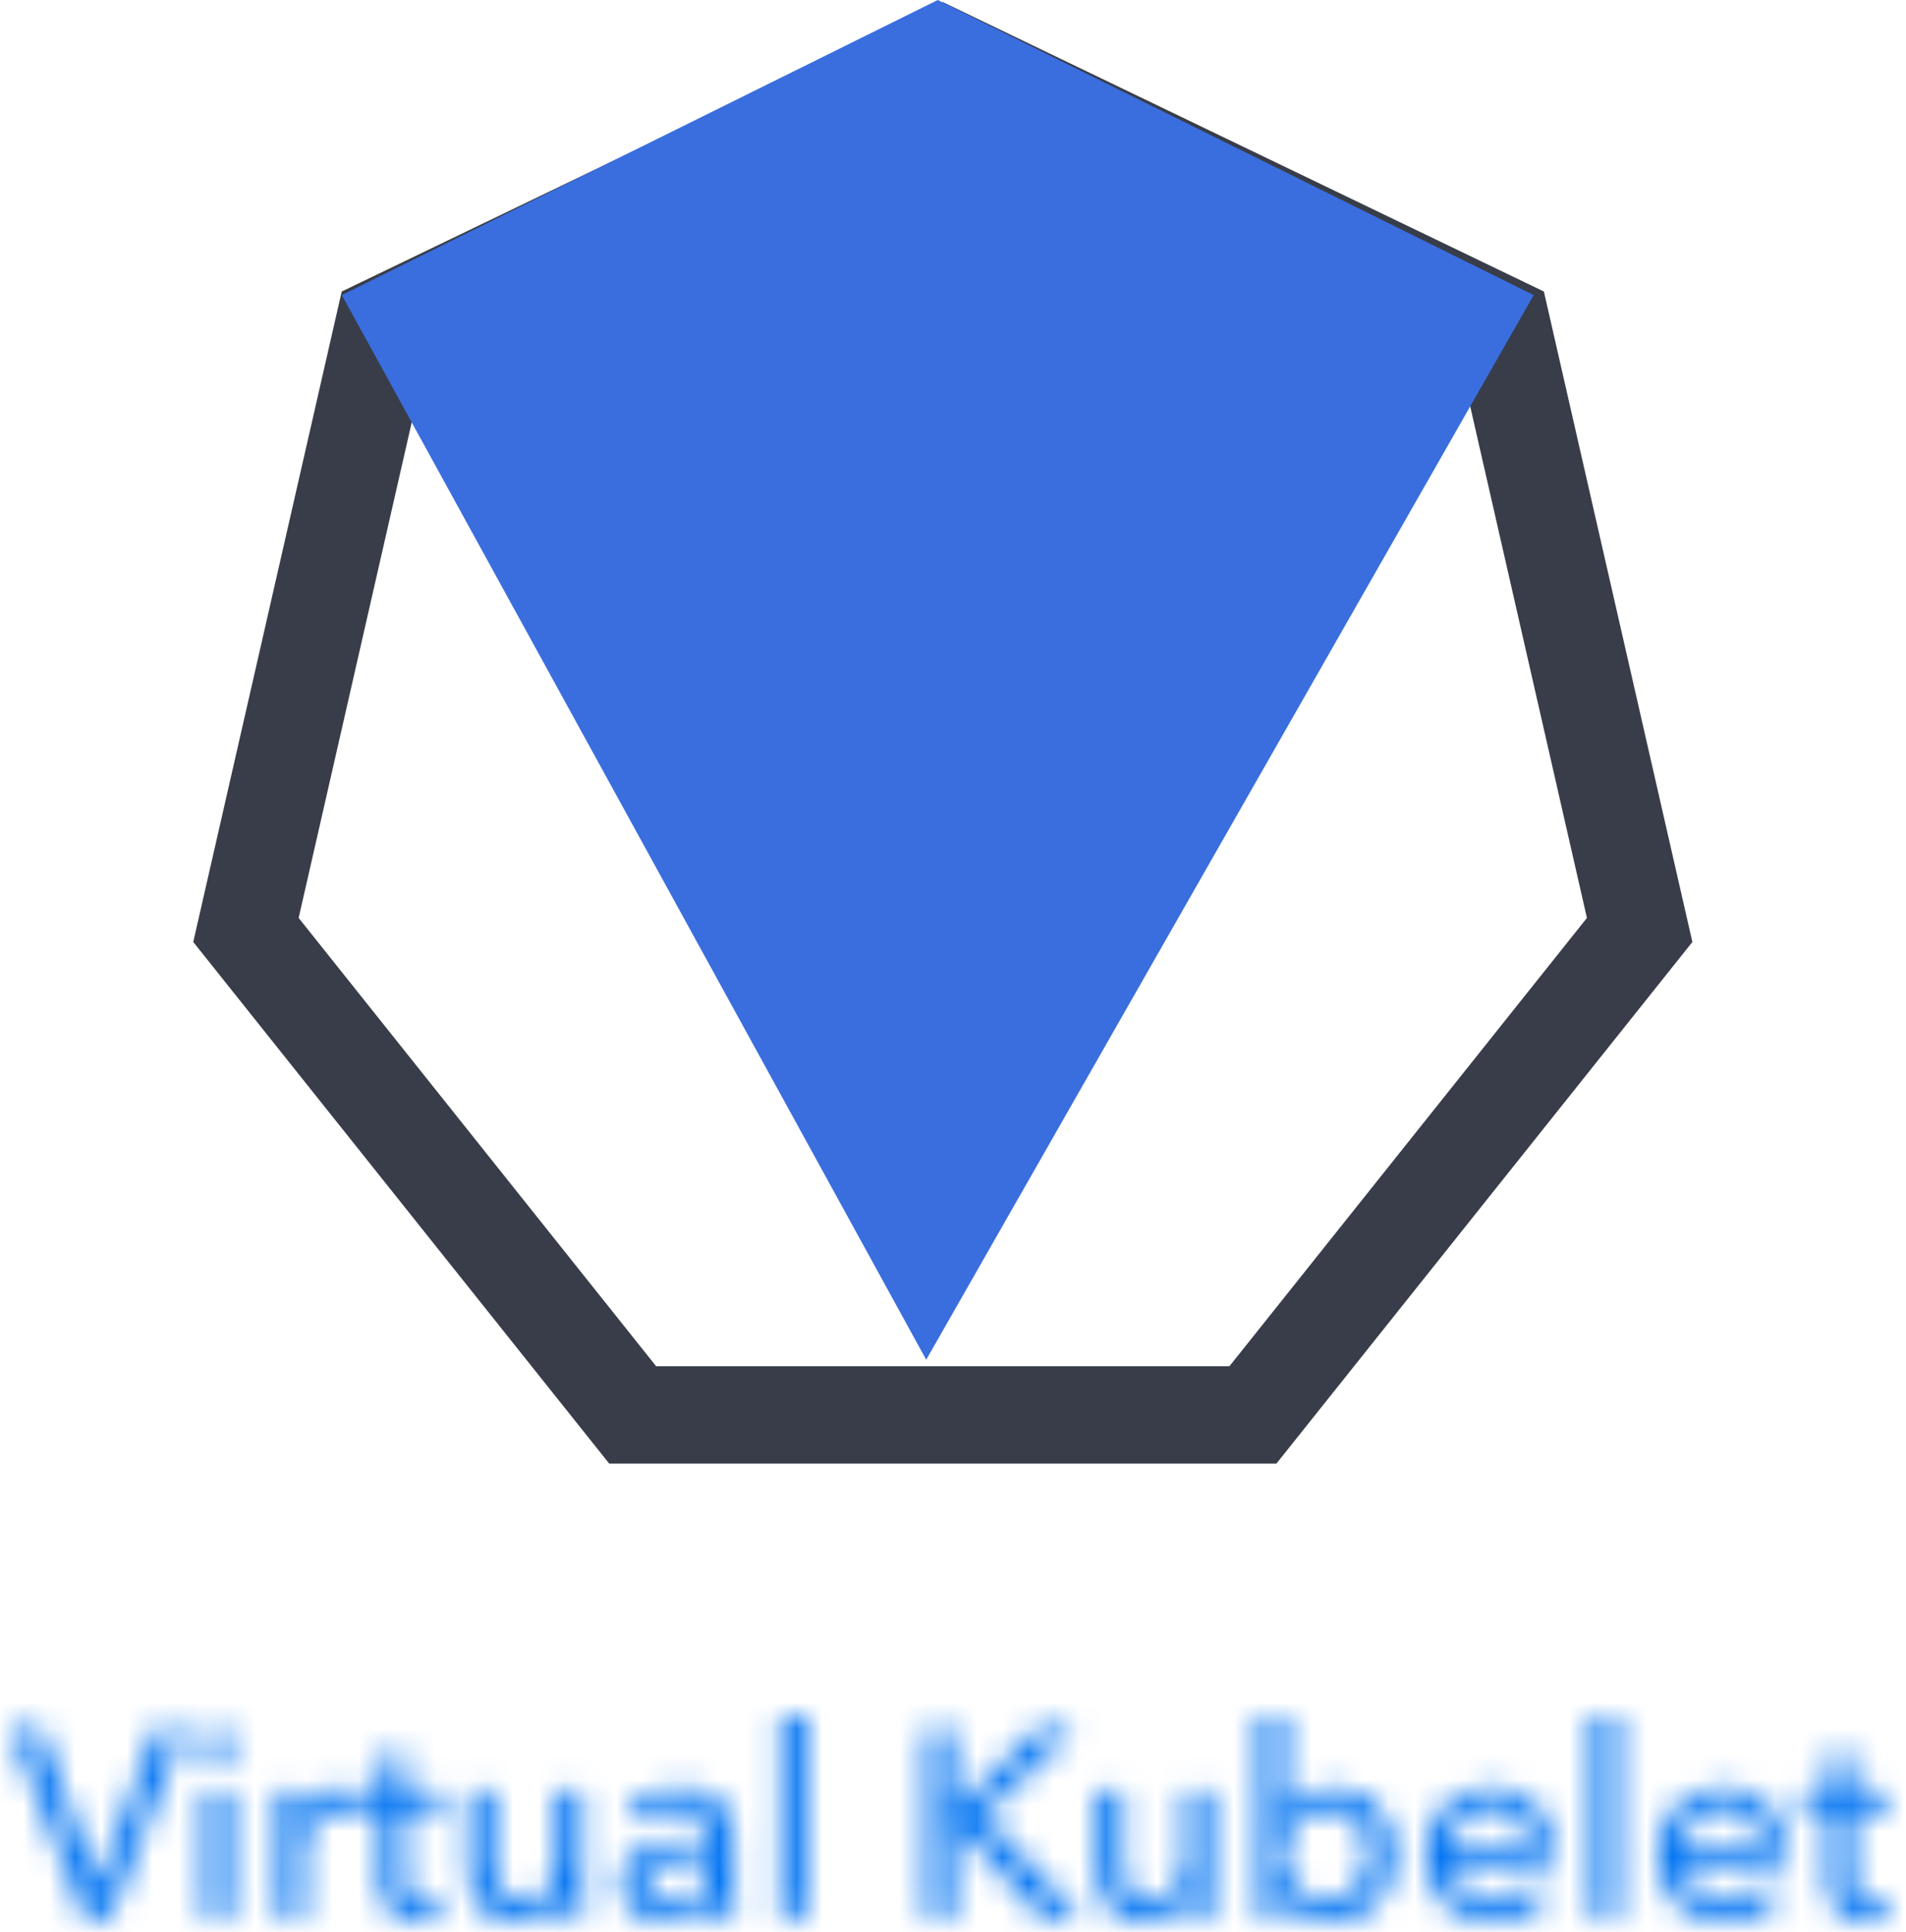
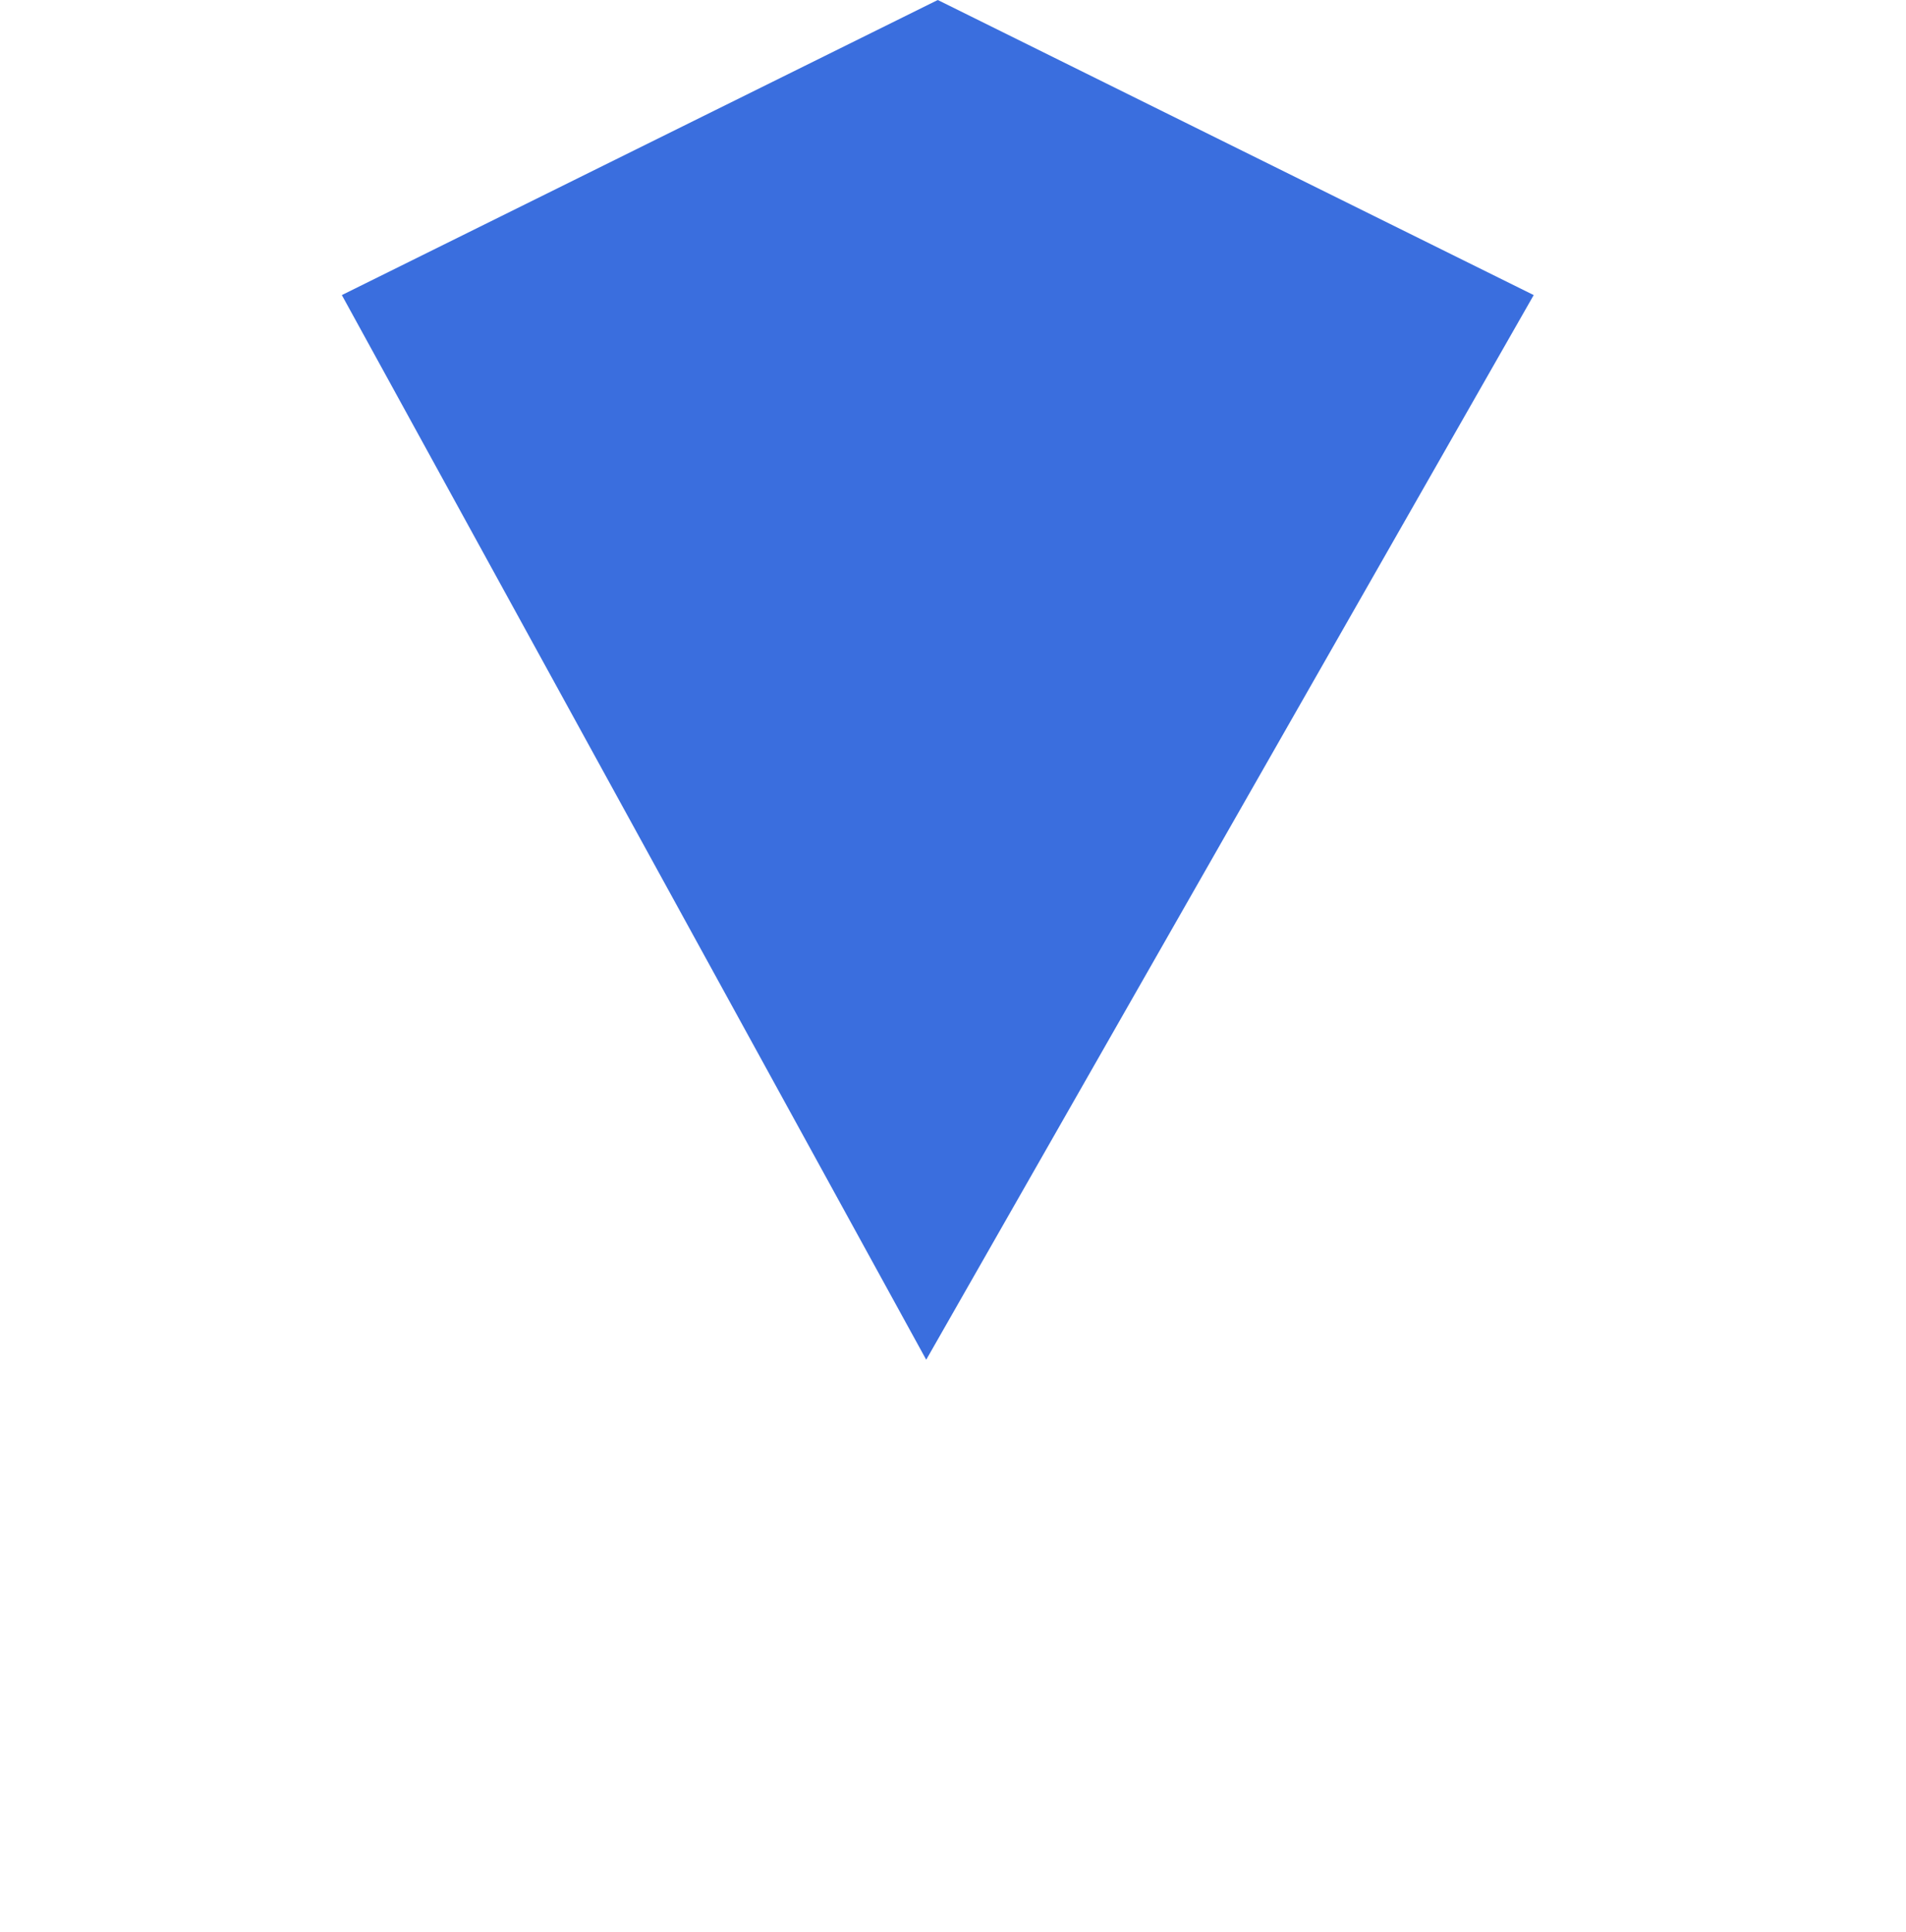
<svg xmlns="http://www.w3.org/2000/svg" xmlns:xlink="http://www.w3.org/1999/xlink" width="74px" height="75px" viewBox="0 0 74 75" version="1.1">
  <title>E802AB58-06E2-4DA5-A890-6F69559A06C6</title>
  <defs>
-     <path d="M61.422,7.882 L62.403,7.882 L62.403,0 L61.422,0 L61.422,7.882 Z M48.486,0.002 L48.486,7.882 L49.435,7.882 L49.435,7.101 L49.456,7.101 C49.646,7.395 49.912,7.632 50.228,7.784 L50.228,7.784 C50.542,7.939 50.888,8.019 51.24,8.017 L51.24,8.017 C51.593,8.023 51.945,7.954 52.27,7.814 L52.27,7.814 C52.568,7.686 52.835,7.495 53.052,7.258 L53.052,7.258 C53.272,7.014 53.443,6.731 53.554,6.423 L53.554,6.423 C53.673,6.095 53.732,5.751 53.73,5.402 L53.73,5.402 C53.733,5.055 53.673,4.712 53.554,4.385 L53.554,4.385 C53.441,4.077 53.27,3.796 53.047,3.557 L53.047,3.557 C52.828,3.319 52.562,3.131 52.267,3.005 L52.267,3.005 C51.948,2.869 51.605,2.802 51.259,2.805 L51.259,2.805 C50.888,2.796 50.521,2.884 50.198,3.062 L50.198,3.062 C49.919,3.212 49.682,3.424 49.498,3.681 L49.498,3.681 L49.467,3.681 L49.467,0.002 L48.486,0.002 Z M51.786,3.766 C51.984,3.857 52.16,3.993 52.303,4.161 L52.303,4.161 C52.443,4.331 52.55,4.525 52.616,4.734 L52.616,4.734 C52.685,4.949 52.72,5.175 52.72,5.402 L52.72,5.402 C52.72,5.627 52.685,5.853 52.616,6.068 L52.616,6.068 C52.55,6.279 52.443,6.473 52.303,6.643 L52.303,6.643 C52.16,6.811 51.984,6.948 51.786,7.043 L51.786,7.043 C51.563,7.149 51.32,7.201 51.073,7.195 L51.073,7.195 C50.837,7.198 50.602,7.148 50.389,7.049 L50.389,7.049 C50.189,6.955 50.01,6.823 49.862,6.658 L49.862,6.658 C49.715,6.491 49.601,6.298 49.524,6.089 L49.524,6.089 C49.364,5.652 49.364,5.172 49.524,4.734 L49.524,4.734 C49.601,4.525 49.716,4.33 49.862,4.161 L49.862,4.161 C50.008,3.994 50.189,3.86 50.389,3.766 L50.389,3.766 C50.602,3.666 50.837,3.617 51.073,3.618 L51.073,3.618 C51.318,3.614 51.563,3.663 51.786,3.766 L51.786,3.766 Z M29.882,7.882 L30.862,7.882 L30.862,0 L29.882,0 L29.882,7.882 Z M39.91,0.502 L36.615,3.754 L36.594,3.754 L36.594,0.502 L35.562,0.502 L35.562,7.882 L36.594,7.882 L36.594,4.066 L36.615,4.066 L40.075,7.882 L41.556,7.882 L37.75,3.88 L41.337,0.502 L39.91,0.502 Z M5.618,0.502 L3.399,6.548 L3.367,6.548 L1.146,0.502 L2.67140666e-15,0.502 L2.878,7.882 L3.836,7.882 L6.734,0.502 L5.618,0.502 Z M7.578,0.705 C7.453,0.824 7.385,0.988 7.39,1.158 L7.39,1.158 C7.387,1.326 7.455,1.487 7.578,1.602 L7.578,1.602 C7.7,1.722 7.865,1.788 8.037,1.784 L8.037,1.784 C8.208,1.788 8.374,1.723 8.5,1.606 L8.5,1.606 C8.628,1.492 8.698,1.329 8.694,1.158 L8.694,1.158 C8.697,0.987 8.626,0.821 8.5,0.705 L8.5,0.705 C8.38,0.59 8.219,0.523 8.05,0.523 L8.05,0.523 C8.046,0.523 8.041,0.523 8.037,0.523 L8.037,0.523 C8.031,0.523 8.026,0.523 8.02,0.523 L8.02,0.523 C7.856,0.523 7.697,0.588 7.578,0.705 L7.578,0.705 Z M70.552,1.523 L70.552,2.94 L69.604,2.94 L69.604,3.743 L70.552,3.743 L70.552,6.423 C70.521,6.843 70.653,7.258 70.922,7.581 L70.922,7.581 C71.208,7.853 71.596,7.993 71.99,7.966 L71.99,7.966 C72.139,7.966 72.286,7.954 72.434,7.93 L72.434,7.93 C72.568,7.909 72.697,7.874 72.826,7.831 L72.826,7.831 L72.793,7.028 C72.705,7.071 72.61,7.103 72.512,7.122 L72.512,7.122 C72.416,7.142 72.318,7.151 72.22,7.152 L72.22,7.152 C72.023,7.17 71.828,7.1 71.689,6.961 L71.689,6.961 C71.56,6.772 71.501,6.545 71.522,6.319 L71.522,6.319 L71.522,3.743 L72.835,3.743 L72.835,2.94 L71.522,2.94 L71.522,1.523 L70.552,1.523 Z M14.353,1.523 L14.353,2.94 L13.404,2.94 L13.404,3.743 L14.351,3.743 L14.351,6.423 C14.32,6.843 14.452,7.258 14.723,7.581 L14.723,7.581 C15.009,7.853 15.397,7.993 15.791,7.966 L15.791,7.966 C15.939,7.966 16.088,7.954 16.234,7.93 L16.234,7.93 C16.367,7.909 16.497,7.874 16.625,7.831 L16.625,7.831 L16.594,7.028 C16.505,7.071 16.41,7.103 16.312,7.122 L16.312,7.122 C16.216,7.142 16.117,7.151 16.021,7.152 L16.021,7.152 C15.822,7.17 15.628,7.1 15.488,6.961 L15.488,6.961 C15.359,6.772 15.302,6.545 15.321,6.319 L15.321,6.319 L15.321,3.743 L16.634,3.743 L16.634,2.94 L15.321,2.94 L15.321,1.523 L14.353,1.523 Z M11.971,3.072 C11.706,3.245 11.496,3.489 11.362,3.776 L11.362,3.776 L11.33,3.776 C11.33,3.672 11.326,3.537 11.32,3.375 L11.32,3.375 C11.312,3.211 11.302,3.066 11.288,2.94 L11.288,2.94 L10.36,2.94 C10.374,3.101 10.384,3.286 10.39,3.495 L10.39,3.495 C10.399,3.703 10.402,3.872 10.402,4.005 L10.402,4.005 L10.402,7.882 L11.381,7.882 L11.381,5.286 C11.381,5.085 11.408,4.882 11.465,4.688 L11.465,4.688 C11.517,4.504 11.604,4.333 11.721,4.182 L11.721,4.182 C11.837,4.035 11.986,3.916 12.153,3.833 L12.153,3.833 C12.345,3.742 12.557,3.698 12.769,3.703 L12.769,3.703 C12.92,3.701 13.07,3.719 13.217,3.754 L13.217,3.754 L13.258,2.847 C13.141,2.82 13.022,2.805 12.902,2.805 L12.902,2.805 C12.893,2.805 12.882,2.805 12.872,2.805 L12.872,2.805 C12.866,2.805 12.858,2.805 12.852,2.805 L12.852,2.805 C12.539,2.805 12.232,2.898 11.971,3.072 L11.971,3.072 Z M24.863,3.003 C24.534,3.124 24.23,3.307 23.972,3.546 L23.972,3.546 L24.494,4.172 C24.672,3.996 24.883,3.857 25.115,3.76 L25.115,3.76 C25.361,3.651 25.63,3.596 25.901,3.599 L25.901,3.599 C26.218,3.582 26.531,3.675 26.787,3.863 L26.787,3.863 C27.022,4.068 27.146,4.372 27.121,4.683 L27.121,4.683 L27.121,4.818 C26.703,4.818 26.291,4.836 25.88,4.87 L25.88,4.87 C25.504,4.898 25.131,4.972 24.775,5.094 L24.775,5.094 C24.474,5.193 24.2,5.364 23.982,5.594 L23.982,5.594 C23.772,5.841 23.663,6.161 23.681,6.486 L23.681,6.486 C23.672,6.736 23.731,6.985 23.853,7.205 L23.853,7.205 C23.96,7.392 24.107,7.552 24.284,7.674 L24.284,7.674 C24.46,7.793 24.657,7.88 24.863,7.93 L24.863,7.93 C25.062,7.98 25.266,8.007 25.473,8.008 L25.473,8.008 C25.811,8.016 26.146,7.94 26.449,7.789 L26.449,7.789 C26.722,7.643 26.958,7.432 27.131,7.173 L27.131,7.173 L27.161,7.173 C27.161,7.413 27.19,7.65 27.246,7.882 L27.246,7.882 L28.133,7.882 C28.1,7.733 28.08,7.583 28.074,7.429 L28.074,7.429 C28.064,7.244 28.059,7.07 28.059,6.903 L28.059,6.903 L28.059,4.745 C28.061,4.485 28.019,4.227 27.933,3.984 L27.933,3.984 C27.855,3.754 27.727,3.545 27.558,3.369 L27.558,3.369 C27.376,3.185 27.16,3.045 26.916,2.957 L26.916,2.957 C26.64,2.857 26.346,2.805 26.052,2.805 L26.052,2.805 C26.032,2.805 26.012,2.805 25.996,2.805 L25.996,2.805 C25.988,2.805 25.981,2.805 25.973,2.805 L25.973,2.805 C25.594,2.805 25.218,2.872 24.863,3.003 L24.863,3.003 Z M25.692,7.237 C25.57,7.237 25.447,7.225 25.327,7.201 L25.327,7.201 C25.212,7.176 25.104,7.133 25.005,7.07 L25.005,7.07 C24.909,7.01 24.829,6.927 24.769,6.829 L24.769,6.829 C24.707,6.718 24.677,6.593 24.681,6.465 L24.681,6.465 C24.672,6.276 24.751,6.092 24.889,5.964 L24.889,5.964 C25.042,5.832 25.223,5.736 25.415,5.683 L25.415,5.683 C25.647,5.617 25.886,5.575 26.125,5.558 L26.125,5.558 C26.385,5.537 26.638,5.527 26.88,5.527 L26.88,5.527 L27.121,5.527 L27.121,5.787 C27.133,6.167 27,6.539 26.751,6.825 L26.751,6.825 C26.495,7.091 26.143,7.24 25.776,7.24 L25.776,7.24 C25.748,7.24 25.721,7.238 25.692,7.237 L25.692,7.237 Z M65.498,2.999 C65.194,3.122 64.917,3.304 64.684,3.536 L64.684,3.536 C64.45,3.772 64.268,4.053 64.148,4.364 L64.148,4.364 C64.017,4.701 63.95,5.061 63.954,5.421 L63.954,5.421 C63.949,5.785 64.017,6.148 64.152,6.486 L64.152,6.486 C64.275,6.793 64.46,7.07 64.693,7.304 L64.693,7.304 C64.93,7.534 65.211,7.713 65.518,7.831 L65.518,7.831 C66.244,8.098 67.044,8.079 67.754,7.772 L67.754,7.772 C68.125,7.599 68.446,7.337 68.686,7.007 L68.686,7.007 L67.999,6.455 C67.85,6.673 67.655,6.853 67.426,6.987 L67.426,6.987 C67.163,7.137 66.863,7.213 66.561,7.205 L66.561,7.205 C66.148,7.207 65.748,7.053 65.445,6.772 L65.445,6.772 C65.299,6.637 65.181,6.473 65.096,6.294 L65.096,6.294 C65.009,6.107 64.961,5.907 64.955,5.703 L64.955,5.703 L68.876,5.703 C68.882,5.649 68.886,5.593 68.886,5.537 L68.886,5.537 L68.886,5.37 C68.891,5.008 68.834,4.645 68.718,4.301 L68.718,4.301 C68.619,4.003 68.455,3.727 68.244,3.495 L68.244,3.495 C68.037,3.269 67.779,3.095 67.494,2.982 L67.494,2.982 C67.178,2.865 66.847,2.805 66.516,2.805 L66.516,2.805 C66.17,2.805 65.826,2.871 65.498,2.999 L65.498,2.999 Z M67.107,3.686 C67.27,3.754 67.415,3.856 67.534,3.984 L67.534,3.984 C67.652,4.112 67.74,4.263 67.796,4.427 L67.796,4.427 C67.856,4.603 67.889,4.788 67.895,4.973 L67.895,4.973 L64.955,4.973 C64.969,4.782 65.02,4.597 65.107,4.427 L65.107,4.427 C65.191,4.26 65.302,4.11 65.439,3.984 L65.439,3.984 C65.579,3.856 65.743,3.755 65.919,3.686 L65.919,3.686 C66.107,3.614 66.306,3.576 66.507,3.578 L66.507,3.578 C66.713,3.573 66.918,3.609 67.107,3.686 L67.107,3.686 Z M56.481,2.999 C56.179,3.122 55.9,3.304 55.667,3.536 L55.667,3.536 C55.434,3.772 55.252,4.053 55.132,4.364 L55.132,4.364 C55.001,4.701 54.935,5.061 54.939,5.421 L54.939,5.421 C54.935,5.785 55.001,6.148 55.136,6.486 L55.136,6.486 C55.26,6.793 55.445,7.07 55.678,7.304 L55.678,7.304 C55.915,7.534 56.195,7.713 56.503,7.831 L56.503,7.831 C57.227,8.098 58.028,8.079 58.738,7.772 L58.738,7.772 C59.11,7.599 59.43,7.337 59.67,7.007 L59.67,7.007 L58.983,6.455 C58.834,6.673 58.639,6.853 58.41,6.987 L58.41,6.987 C58.147,7.137 57.848,7.213 57.546,7.205 L57.546,7.205 C57.132,7.207 56.733,7.053 56.43,6.772 L56.43,6.772 C56.284,6.637 56.165,6.473 56.081,6.294 L56.081,6.294 C55.994,6.107 55.945,5.907 55.939,5.703 L55.939,5.703 L59.86,5.703 C59.866,5.649 59.87,5.593 59.87,5.537 L59.87,5.537 L59.87,5.37 C59.875,5.008 59.819,4.645 59.702,4.301 L59.702,4.301 C59.603,4.003 59.44,3.727 59.228,3.495 L59.228,3.495 C59.021,3.269 58.764,3.095 58.479,2.982 L58.479,2.982 C58.164,2.865 57.831,2.805 57.5,2.805 L57.5,2.805 C57.155,2.805 56.809,2.871 56.481,2.999 L56.481,2.999 Z M58.091,3.686 C58.254,3.754 58.4,3.856 58.52,3.984 L58.52,3.984 C58.636,4.112 58.725,4.263 58.78,4.427 L58.78,4.427 C58.84,4.603 58.873,4.788 58.879,4.973 L58.879,4.973 L55.939,4.973 C55.951,4.782 56.003,4.597 56.091,4.427 L56.091,4.427 C56.175,4.26 56.287,4.11 56.424,3.984 L56.424,3.984 C56.563,3.856 56.727,3.755 56.903,3.686 L56.903,3.686 C57.091,3.614 57.29,3.576 57.493,3.578 L57.493,3.578 C57.697,3.573 57.902,3.609 58.091,3.686 L58.091,3.686 Z M45.621,2.94 L45.621,5.567 C45.642,5.993 45.513,6.412 45.257,6.752 L45.257,6.752 C45.024,7.043 44.668,7.205 44.296,7.195 L44.296,7.195 C44.101,7.204 43.907,7.16 43.734,7.07 L43.734,7.07 C43.591,6.99 43.474,6.876 43.39,6.736 L43.39,6.736 C43.302,6.587 43.244,6.422 43.218,6.252 L43.218,6.252 C43.187,6.061 43.172,5.867 43.172,5.673 L43.172,5.673 L43.172,2.94 L42.191,2.94 L42.191,6.006 C42.19,6.271 42.226,6.534 42.301,6.787 L42.301,6.787 C42.368,7.022 42.483,7.24 42.633,7.429 L42.633,7.429 C42.788,7.617 42.984,7.766 43.208,7.862 L43.208,7.862 C43.471,7.972 43.752,8.026 44.036,8.017 L44.036,8.017 C44.384,8.022 44.727,7.925 45.021,7.742 L45.021,7.742 C45.294,7.584 45.512,7.351 45.651,7.07 L45.651,7.07 L45.674,7.07 C45.672,7.173 45.675,7.304 45.683,7.461 L45.683,7.461 C45.689,7.617 45.701,7.758 45.715,7.882 L45.715,7.882 L46.642,7.882 C46.629,7.722 46.618,7.539 46.611,7.33 L46.611,7.33 C46.605,7.122 46.6,6.951 46.6,6.819 L46.6,6.819 L46.6,2.94 L45.621,2.94 Z M21.2,2.94 L21.2,5.567 C21.221,5.993 21.093,6.412 20.836,6.752 L20.836,6.752 C20.603,7.043 20.248,7.205 19.877,7.195 L19.877,7.195 C19.681,7.204 19.487,7.16 19.313,7.07 L19.313,7.07 C19.171,6.99 19.054,6.876 18.97,6.736 L18.97,6.736 C18.883,6.587 18.824,6.422 18.797,6.252 L18.797,6.252 C18.765,6.061 18.75,5.867 18.75,5.673 L18.75,5.673 L18.75,2.942 L17.77,2.942 L17.77,6.006 C17.768,6.271 17.806,6.534 17.879,6.787 L17.879,6.787 C17.947,7.022 18.061,7.24 18.213,7.429 L18.213,7.429 C18.367,7.617 18.565,7.766 18.786,7.862 L18.786,7.862 C19.049,7.972 19.331,8.026 19.615,8.017 L19.615,8.017 C19.964,8.022 20.305,7.925 20.6,7.742 L20.6,7.742 C20.872,7.584 21.092,7.351 21.232,7.07 L21.232,7.07 L21.253,7.07 C21.253,7.173 21.256,7.304 21.262,7.461 L21.262,7.461 C21.269,7.617 21.28,7.758 21.293,7.882 L21.293,7.882 L22.221,7.882 C22.208,7.722 22.197,7.539 22.191,7.33 L22.191,7.33 C22.184,7.122 22.181,6.951 22.181,6.819 L22.181,6.819 L22.181,2.94 L21.2,2.94 Z M7.546,7.882 L8.527,7.882 L8.527,2.94 L7.546,2.94 L7.546,7.882 Z" id="path-1" />
-   </defs>
+     </defs>
  <g id="High-Intent-Pages-" stroke="none" stroke-width="1" fill="none" fill-rule="evenodd">
    <g id="Serverless" transform="translate(-1123, -5206)">
      <g id="Group-27" transform="translate(180.418, 4738)">
        <g id="Group-6" transform="translate(943, 468)">
          <g id="Group-3" transform="translate(0, 66.598)">
            <mask id="mask-2" fill="white">
              <use xlink:href="#path-1" />
            </mask>
            <g id="Clip-2" />
            <polygon id="Fill-1" fill="#0073F2" mask="url(#mask-2)" points="-2.37 10.387 75.204 10.387 75.204 -2.369 -2.37 -2.369" />
          </g>
-           <path d="M25.056,53.041 L11.177,35.637 L16.129,13.934 L36.186,4.277 L56.242,13.934 L61.194,35.637 L47.315,53.041 L25.056,53.041 Z M59.523,11.318 L36.34,0.154 L36.186,0.079 L12.849,11.318 L7.085,36.571 L23.235,56.822 L49.138,56.822 L65.288,36.571 L59.523,11.318 Z" id="Fill-4" fill="#383D49" />
          <polyline id="Fill-5" fill="#3A6EDE" points="12.854 11.456 35.542 52.789 59.128 11.456 35.991 0" />
        </g>
      </g>
    </g>
  </g>
</svg>